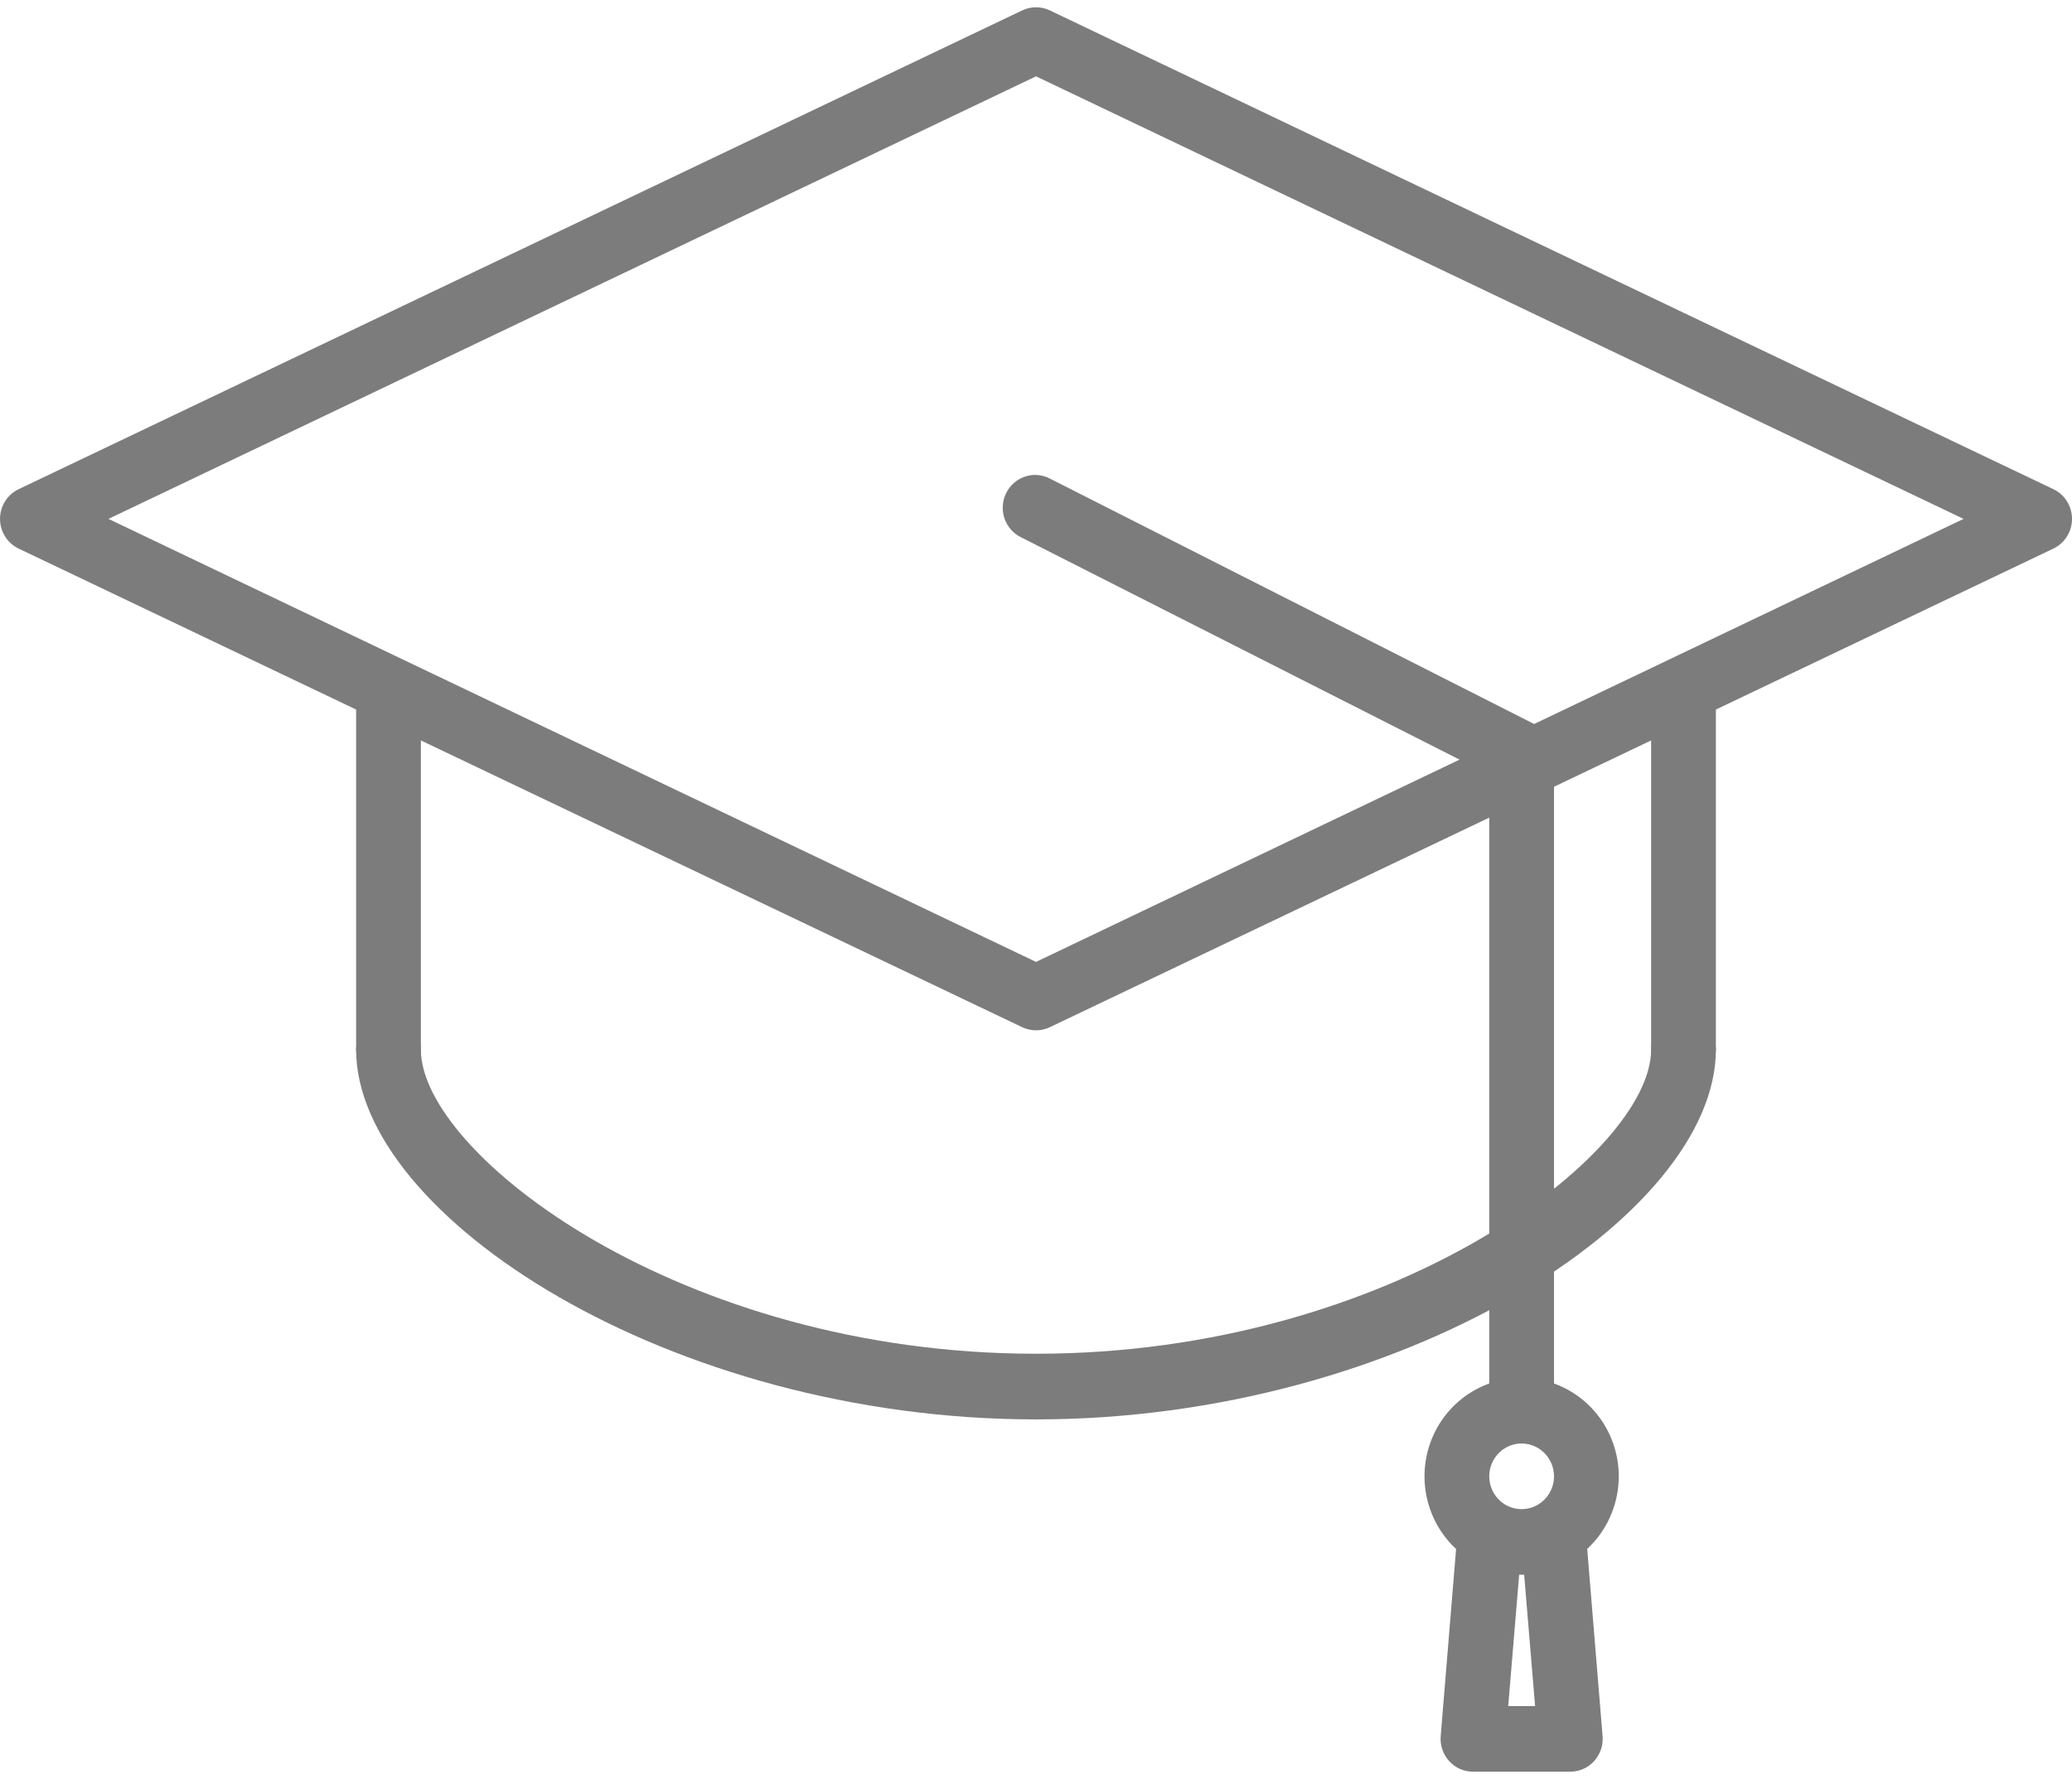
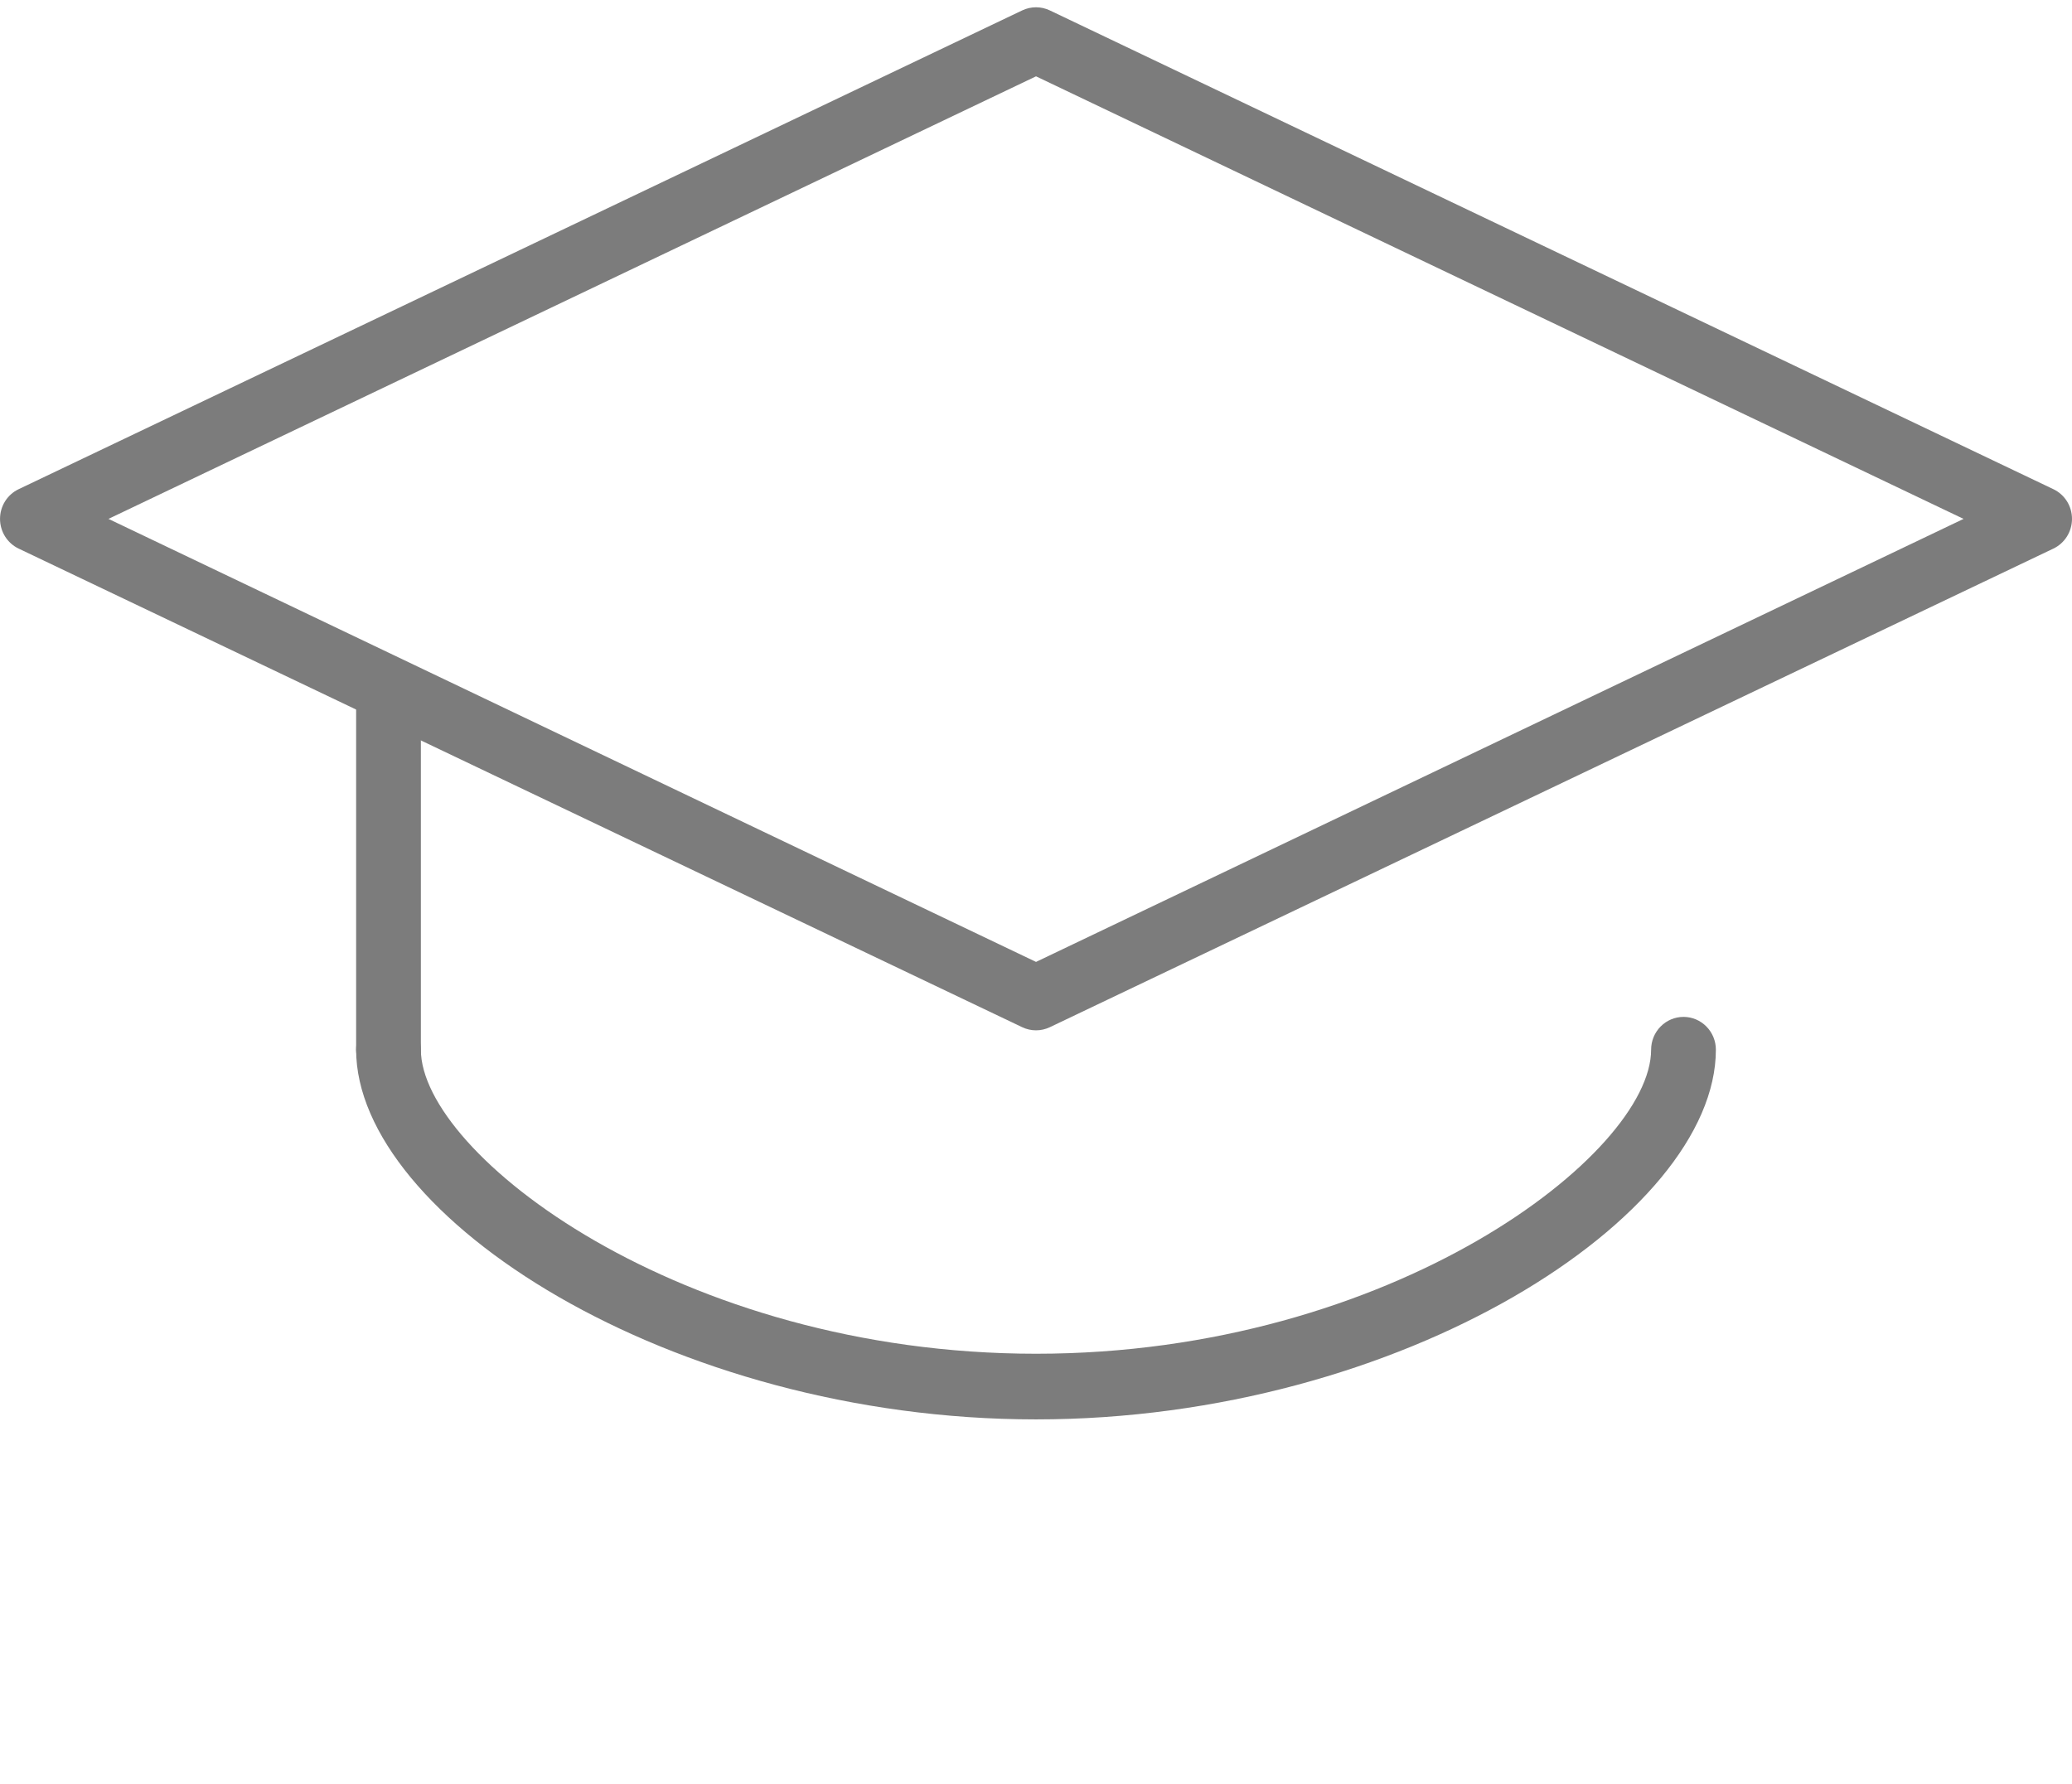
<svg xmlns="http://www.w3.org/2000/svg" width="72" height="62" viewBox="0 0 72 62" fill="none">
  <path d="M36.001 35.811C35.835 35.811 35.672 35.774 35.522 35.703L0.647 19.067C0.454 18.975 0.291 18.829 0.176 18.646C0.062 18.463 0.001 18.251 0.001 18.035C0.001 17.818 0.062 17.606 0.176 17.423C0.291 17.241 0.454 17.095 0.647 17.003L35.522 0.361C35.672 0.29 35.835 0.253 36.001 0.253C36.166 0.253 36.329 0.29 36.479 0.361L71.354 17.003C71.547 17.095 71.71 17.241 71.825 17.423C71.939 17.606 72 17.818 72 18.035C72 18.251 71.939 18.463 71.825 18.646C71.71 18.829 71.547 18.975 71.354 19.067L36.479 35.703C36.329 35.774 36.166 35.811 36.001 35.811ZM3.769 18.035L36.001 33.433L68.232 18.035L36.001 2.653L3.769 18.035Z" fill="#7C7C7C" />
  <path d="M13.5 37.625C13.202 37.625 12.915 37.505 12.704 37.291C12.493 37.077 12.375 36.787 12.375 36.484V24.508C12.375 24.205 12.493 23.915 12.704 23.701C12.915 23.487 13.202 23.367 13.5 23.367C13.798 23.367 14.085 23.487 14.296 23.701C14.507 23.915 14.625 24.205 14.625 24.508V36.484C14.625 36.787 14.507 37.077 14.296 37.291C14.085 37.505 13.798 37.625 13.5 37.625Z" fill="#7C7C7C" />
-   <path d="M58.5 37.625C58.202 37.625 57.916 37.505 57.705 37.291C57.493 37.077 57.375 36.787 57.375 36.484V24.508C57.375 24.205 57.493 23.915 57.705 23.701C57.916 23.487 58.202 23.367 58.5 23.367C58.798 23.367 59.084 23.487 59.295 23.701C59.507 23.915 59.625 24.205 59.625 24.508V36.484C59.625 36.787 59.507 37.077 59.295 37.291C59.084 37.505 58.798 37.625 58.5 37.625Z" fill="#7C7C7C" />
  <path d="M36 49.334C23.276 49.334 12.375 42.267 12.375 36.484C12.375 36.182 12.493 35.892 12.704 35.678C12.915 35.464 13.202 35.344 13.5 35.344C13.798 35.344 14.085 35.464 14.296 35.678C14.507 35.892 14.625 36.182 14.625 36.484C14.625 40.1 23.625 47.052 36 47.052C48.375 47.052 57.375 40.1 57.375 36.484C57.375 36.182 57.493 35.892 57.705 35.678C57.916 35.464 58.202 35.344 58.5 35.344C58.798 35.344 59.084 35.464 59.295 35.678C59.507 35.892 59.625 36.182 59.625 36.484C59.625 42.267 48.724 49.334 36 49.334Z" fill="#7C7C7C" />
-   <path d="M52.875 49.602C52.577 49.602 52.291 49.481 52.08 49.267C51.869 49.053 51.75 48.763 51.75 48.461V26.926L35.5 18.685C35.363 18.621 35.24 18.53 35.138 18.417C35.037 18.305 34.959 18.172 34.908 18.028C34.858 17.884 34.837 17.731 34.846 17.579C34.855 17.426 34.895 17.277 34.962 17.14C35.029 17.004 35.122 16.882 35.237 16.783C35.351 16.683 35.484 16.608 35.628 16.562C35.771 16.515 35.922 16.498 36.072 16.512C36.222 16.526 36.368 16.571 36.501 16.643L53.376 25.198C53.563 25.292 53.721 25.438 53.831 25.618C53.942 25.799 54 26.006 54 26.219V48.461C54 48.763 53.882 49.053 53.671 49.267C53.46 49.481 53.174 49.602 52.875 49.602Z" fill="#7C7C7C" />
-   <path d="M52.875 54.734C52.208 54.734 51.555 54.534 51 54.158C50.445 53.782 50.012 53.247 49.757 52.622C49.502 51.997 49.435 51.309 49.565 50.645C49.695 49.981 50.017 49.371 50.489 48.893C50.961 48.414 51.562 48.088 52.217 47.956C52.871 47.824 53.55 47.892 54.167 48.151C54.783 48.41 55.31 48.849 55.681 49.411C56.052 49.974 56.25 50.636 56.25 51.312C56.25 52.22 55.894 53.09 55.261 53.732C54.629 54.374 53.77 54.734 52.875 54.734ZM52.875 50.172C52.653 50.172 52.435 50.239 52.25 50.364C52.065 50.489 51.921 50.668 51.836 50.876C51.751 51.084 51.728 51.314 51.772 51.535C51.815 51.756 51.922 51.959 52.08 52.119C52.237 52.279 52.437 52.387 52.656 52.431C52.874 52.475 53.1 52.453 53.306 52.366C53.511 52.28 53.687 52.134 53.81 51.946C53.934 51.759 54 51.538 54 51.312C54 51.01 53.882 50.72 53.67 50.506C53.459 50.292 53.173 50.172 52.875 50.172Z" fill="#7C7C7C" />
-   <path d="M54.563 61.578H51.188C51.032 61.579 50.877 61.546 50.734 61.483C50.591 61.42 50.463 61.327 50.357 61.21C50.251 61.094 50.17 60.956 50.12 60.807C50.069 60.657 50.05 60.498 50.063 60.34L50.626 53.497C50.637 53.194 50.766 52.909 50.985 52.703C51.204 52.497 51.495 52.388 51.793 52.399C52.091 52.41 52.373 52.541 52.576 52.763C52.779 52.985 52.887 53.28 52.876 53.582C52.864 53.28 52.972 52.985 53.175 52.763C53.378 52.541 53.66 52.41 53.959 52.399C54.257 52.388 54.547 52.497 54.766 52.703C54.985 52.909 55.114 53.194 55.126 53.497L55.688 60.34C55.701 60.498 55.682 60.657 55.632 60.807C55.581 60.956 55.5 61.094 55.395 61.21C55.289 61.327 55.16 61.42 55.017 61.483C54.874 61.546 54.719 61.579 54.563 61.578ZM52.409 59.297H53.343L52.876 53.691C52.873 53.662 52.873 53.633 52.876 53.605C52.878 53.633 52.878 53.662 52.876 53.691L52.409 59.297Z" fill="#7C7C7C" />
</svg>